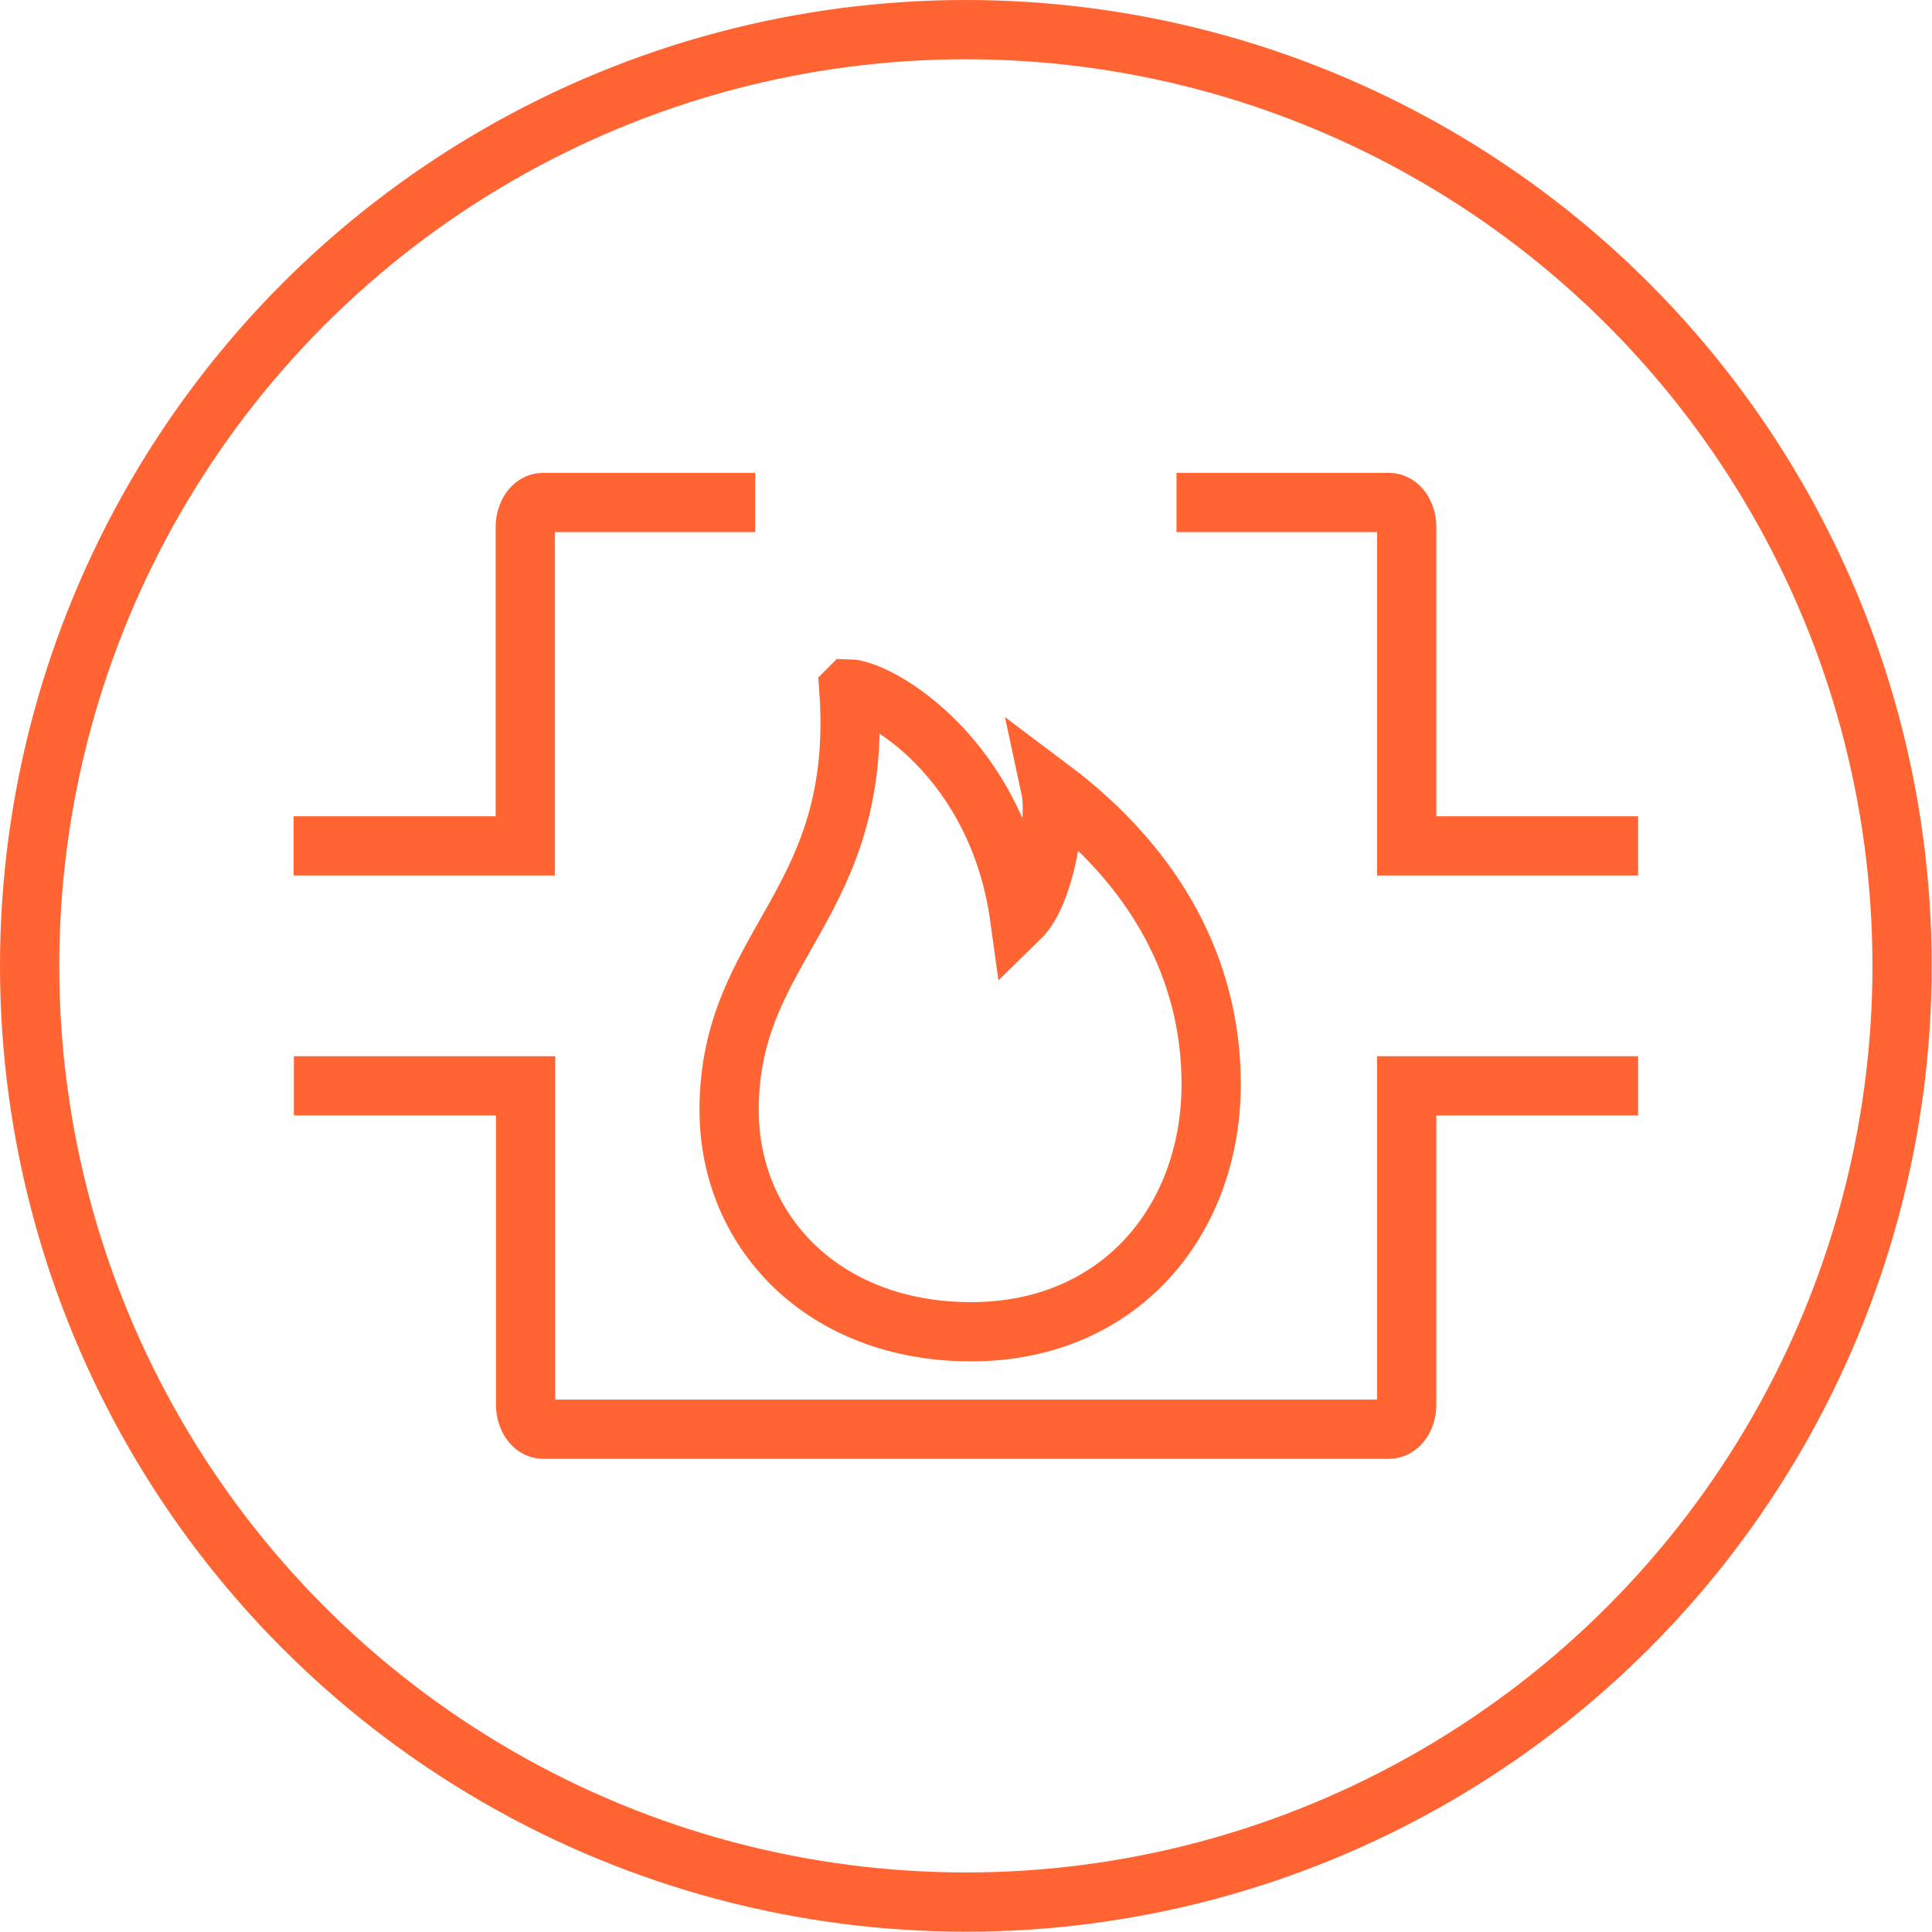
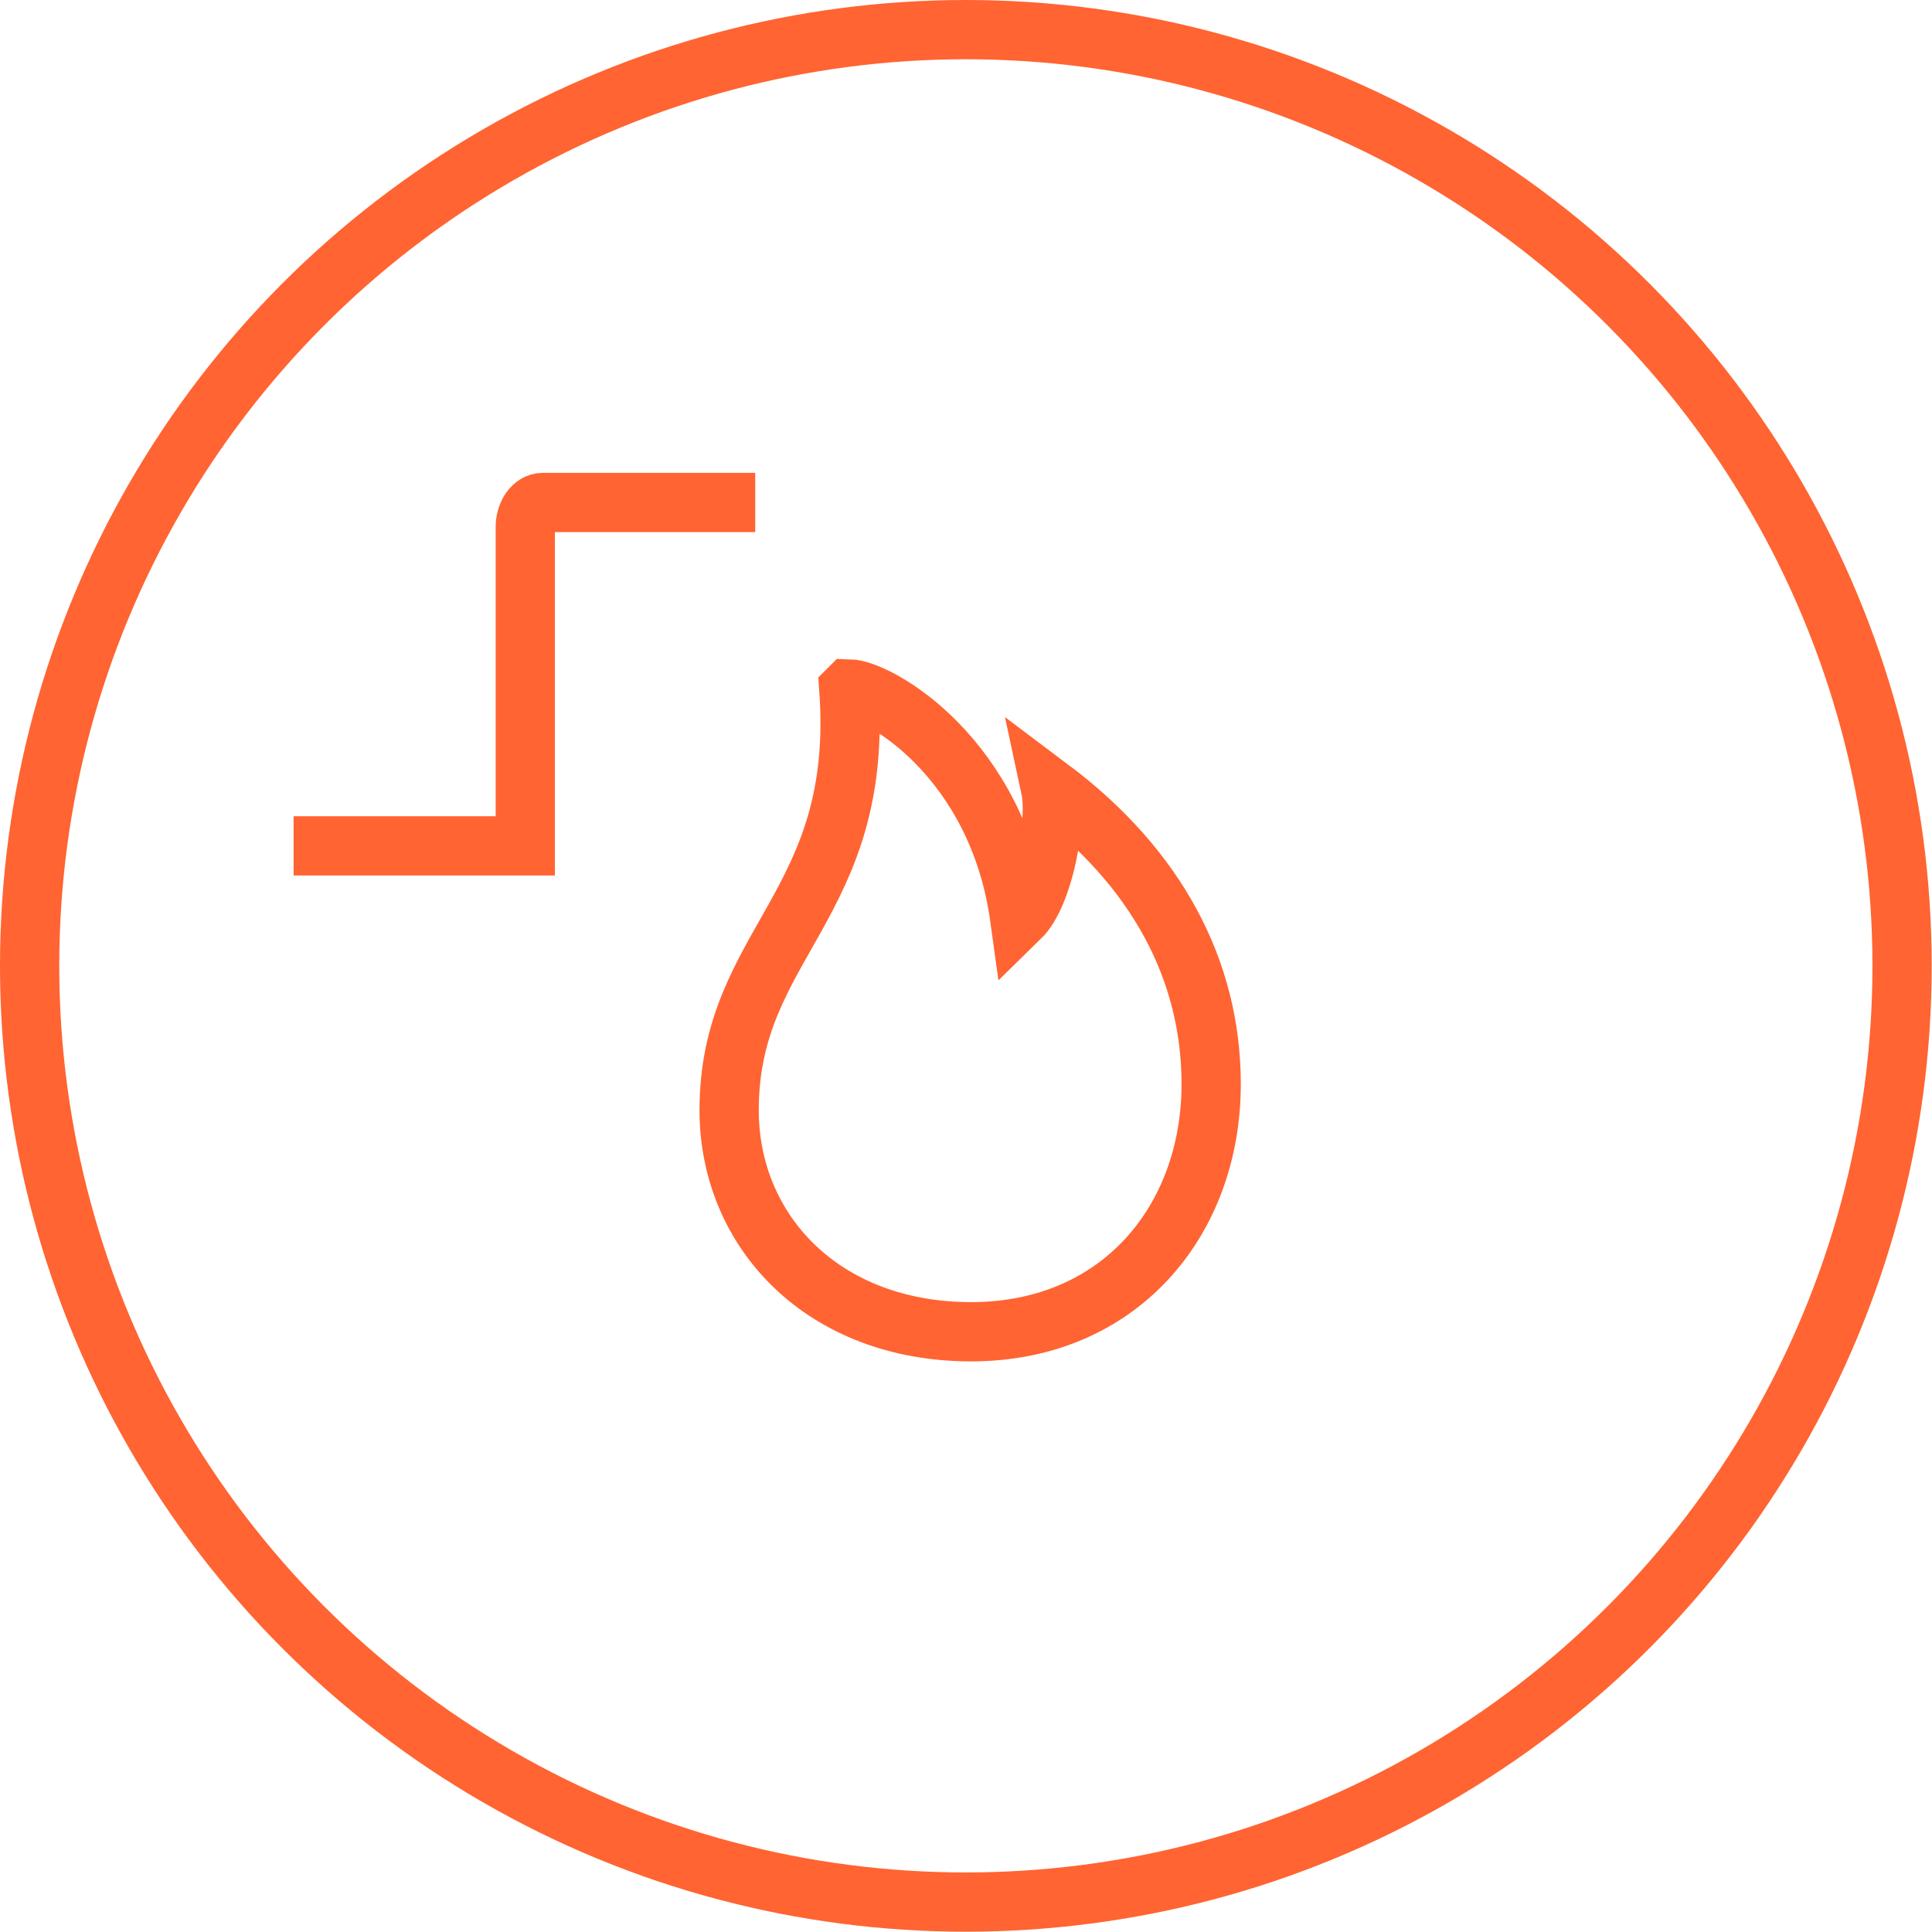
<svg xmlns="http://www.w3.org/2000/svg" id="Livello_2" data-name="Livello 2" viewBox="0 0 65.21 65.21">
  <defs>
    <style>
      .cls-1 {
        fill-rule: evenodd;
      }

      .cls-1, .cls-2 {
        fill: none;
        stroke: #ff6432;
        stroke-miterlimit: 10;
        stroke-width: 2px;
      }
    </style>
  </defs>
  <g id="grafica">
    <g>
      <circle class="cls-2" cx="32.6" cy="32.6" r="31.6" />
      <g>
        <path class="cls-1" d="M28.65,23.25c1,.02,5.02,2.3,5.77,7.74.82-.8,1.27-3.31,1.04-4.38,3.57,2.68,5.42,6.13,5.42,9.98,0,4.61-3.1,8.36-8.1,8.36s-8.17-3.39-8.17-7.48c0-5.66,4.57-6.89,4.04-14.22Z" />
        <g>
          <path class="cls-1" d="M9.91,28.55h7.82v-10.76c0-.45.26-.83.59-.83h7.17" />
-           <path class="cls-1" d="M55.29,36.65h-7.81v10.76c0,.45-.26.83-.6.83h-28.55c-.33,0-.59-.38-.59-.83v-10.76h-7.82" />
-           <path class="cls-1" d="M39.71,16.96h7.17c.34,0,.6.38.6.83v10.76h7.81" />
        </g>
      </g>
    </g>
  </g>
</svg>